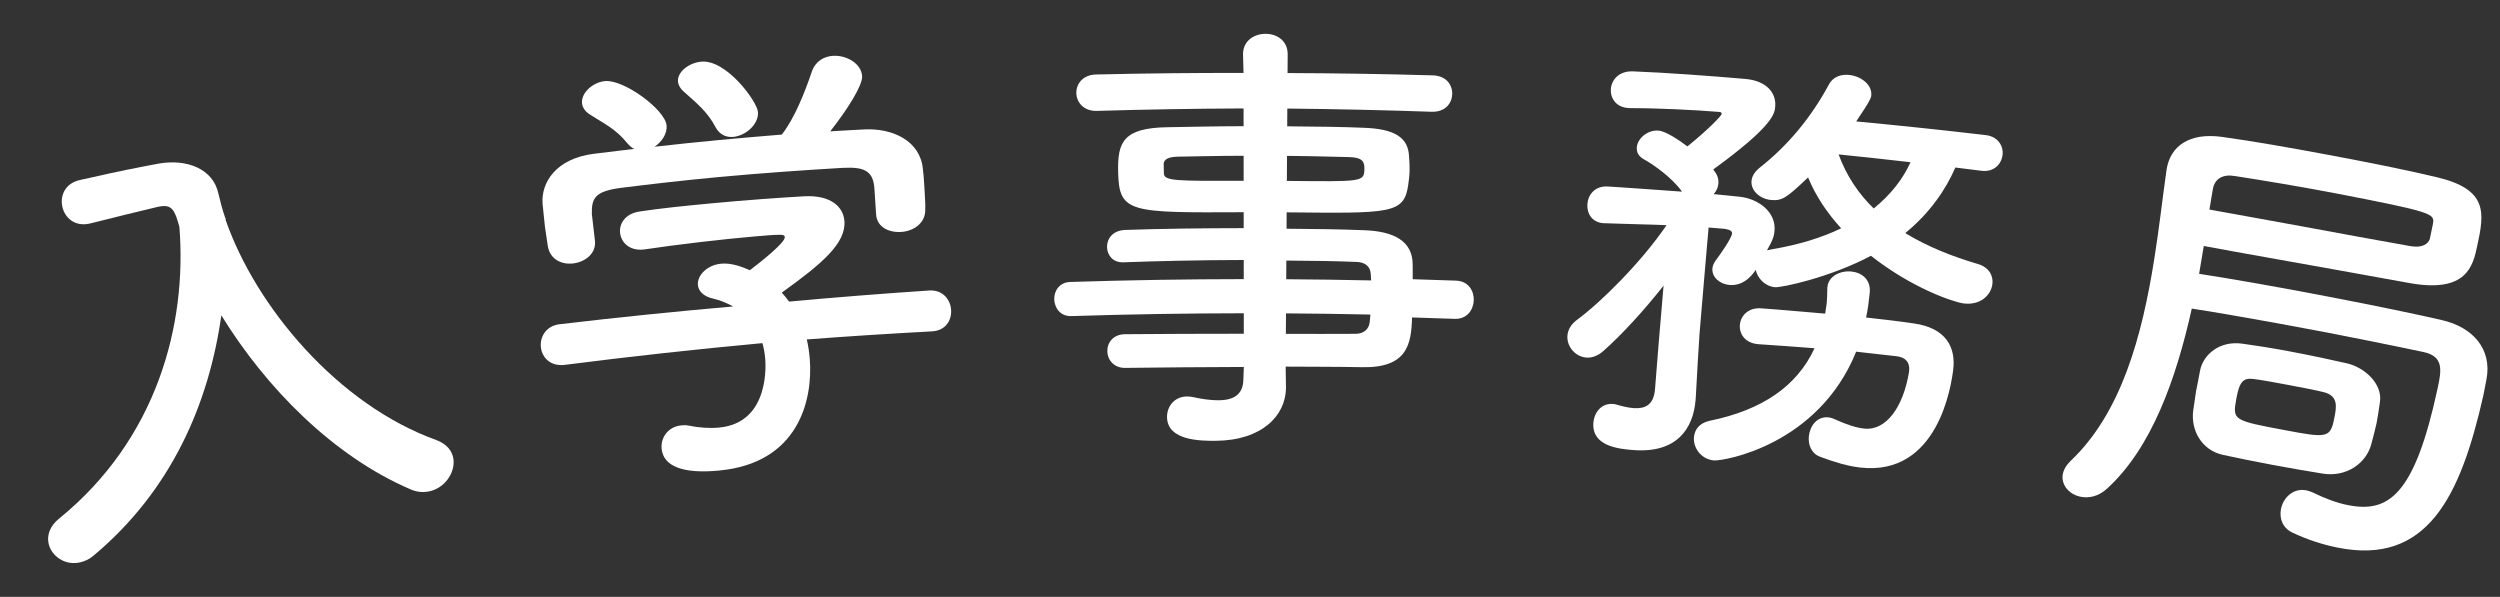
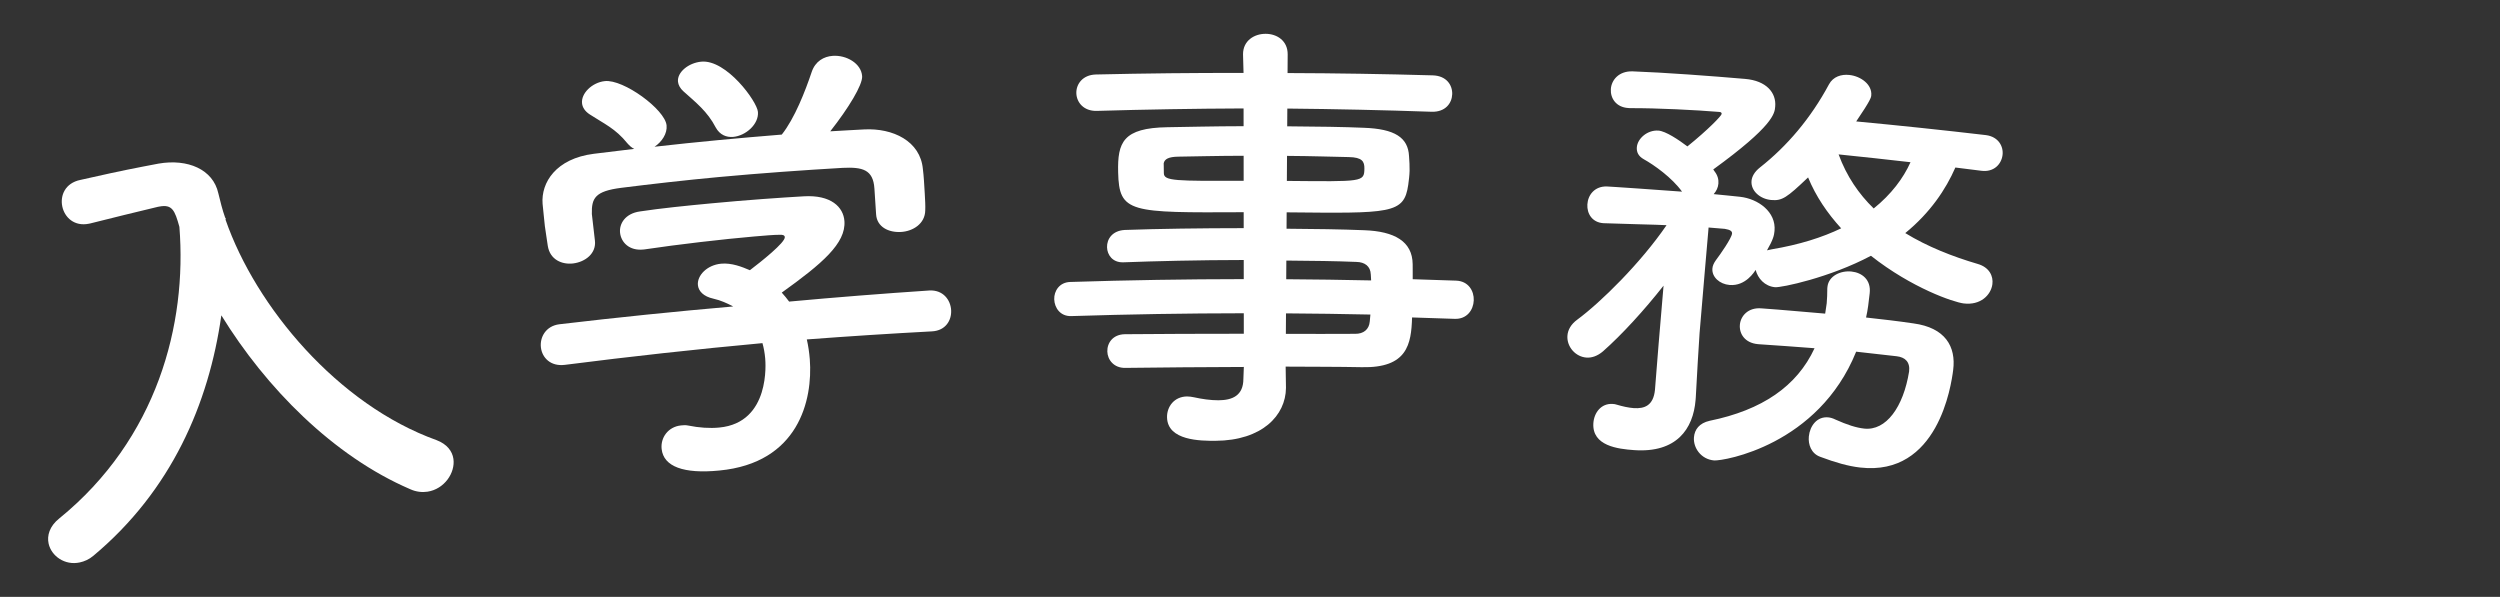
<svg xmlns="http://www.w3.org/2000/svg" id="_レイヤー_1" viewBox="0 0 800 191">
  <rect x="0" y="0" width="800" height="191" fill="#333333" stroke="none" />
  <defs>
    <style>.cls-1{fill:#fff;}</style>
  </defs>
  <path class="cls-1" d="M72.177,70.318c9.694,27.874,35.918,59.183,67.534,70.532,3.343,1.273,5.025,3.53,5.38,5.98.647,4.47-2.908,9.695-8.295,10.511-1.603.242-3.561.097-5.488-.781-24.728-10.622-46.221-32.496-60.478-55.651-4.01,28.308-16.003,56.086-40.936,76.927-1.398,1.195-2.928,1.828-4.37,2.142-4.756,1.039-9.068-2.021-9.964-6.002-.572-2.558.277-5.585,3.387-8.062,31.351-25.483,40.945-62.158,38.456-93.322-1.479-5.355-2.323-7.273-6.47-6.482-.153.029-.307.06-.46.088-7.206,1.724-14.402,3.491-21.588,5.302-.152.027-.304.062-.46.093-4.596.937-7.753-1.972-8.499-5.537-.712-3.421.858-7.472,5.802-8.481,6.148-1.401,13.072-2.927,20.035-4.267,1.698-.327,3.251-.628,4.95-.946,9.321-1.622,17.459,1.812,19.15,9.493.622,2.555,1.267,5.245,2.213,7.89.051-.009.102-.019.152-.028-.017.201-.032.402-.049.601Z" />
  <path class="cls-1" d="M258.183,108.618c.461,2.015.779,4.178.954,6.354,1.007,13.114-3.626,33.192-28.964,35.598-11.381,1.117-17.836-1.243-18.45-6.895-.389-3.618,2.066-7.108,6.188-7.536.735-.076,1.469-.153,2.386.047,3.342.684,6.785.929,9.875.629,16.452-1.559,14.801-20.939,14.693-22.119-.155-1.742-.439-3.326-.879-4.894-21.107,1.942-42.186,4.259-63.226,6.951-4.614.572-7.255-2.32-7.659-5.499-.423-3.322,1.552-6.955,5.905-7.491,18.518-2.188,37.059-4.086,55.617-5.697-1.911-.994-3.978-1.971-6.305-2.481-3.264-.715-4.799-2.46-4.987-4.347-.302-3.044,2.885-6.431,7.434-6.856,3.336-.313,6.662.999,9.2,2.088,3.705-2.819,11.313-8.865,11.176-10.6-.044-.579-.681-.823-1.747-.733-1.688-.005-4.579.239-8.082.541-9.747.836-24.482,2.549-35.071,4.132-.151.016-.155.017-.305.032-4.557.492-7.175-2.296-7.511-5.335-.323-2.895,1.635-6.192,6.363-6.845,6.543-.995,14.818-1.837,22.934-2.597,11.18-1.061,22.382-1.837,29.448-2.241,8.754-.534,12.735,3.435,13.051,7.937.507,7.122-7.165,13.627-20.055,22.875.84.957,1.677,1.905,2.36,2.874,14.937-1.371,29.89-2.554,44.854-3.552,4.378-.249,6.812,2.979,6.989,6.326.167,3.203-1.756,6.505-6.094,6.753-13.37.712-26.735,1.573-40.092,2.583ZM279.811,60.323c-.4-6.107-3.852-6.903-10.184-6.606-12.33.724-26.205,1.697-39.591,2.938-10.922,1.013-21.676,2.252-31.186,3.444-8.435,1.075-9.58,3.284-9.458,8.393t.968,8.392c.006.048.011.096.017.145.464,4.048-3.058,6.802-7.001,7.276-3.485.413-7.378-1.157-8.083-5.619-.231-1.877-.652-4.027-.94-6.341-.307-2.459-.457-4.934-.724-7.102-.547-6.821,4.306-14.498,16.36-16.024,4.323-.541,8.648-1.066,12.973-1.576-.82-.355-1.512-1.006-2.229-1.812-3.804-4.719-7.422-6.222-12.022-9.22-1.53-1-2.307-2.226-2.455-3.531-.368-3.182,3.196-6.672,7.268-7.121,5.973-.674,19.299,9.085,19.782,14.168.261,2.606-1.509,5.273-3.847,6.833,13.598-1.545,27.075-2.791,40.713-3.891,4.102-5.153,7.507-13.887,9.569-20.029,1.158-3.447,3.892-4.961,6.719-5.164,4.402-.315,9.158,2.435,9.425,6.507.181,2.762-4.353,10.212-10.2,17.643,3.565-.262,7.298-.367,10.863-.609,9.168-.472,17.97,3.706,18.777,12.704.273,2.027.441,5.086.6,7.843.117,2.037.223,3.925.152,5.39-.067,4.233-3.904,6.638-7.71,6.875-3.956.243-7.746-1.553-8.013-5.622-.009-.148-.01-.148-.019-.29-.174-2.664-.349-5.329-.523-7.994ZM234.627,43.807c-2.168.191-4.28-.635-5.588-3.002-2.67-5.165-6.395-8.034-10.366-11.601-1.033-.925-1.617-2.037-1.718-3.052-.307-3.043,3.365-6.035,7.45-6.419,8.034-.761,17.871,12.739,18.132,16.077.328,3.921-3.882,7.633-7.909,7.998Z" />
  <path class="cls-1" d="M451.862,101.579c-.25,8.603-1.531,16.24-16.078,15.921-7.729-.158-15.905-.123-24.377-.182.036,2.234.07,4.468.103,6.702,0,.049,0,.097-.001.146-.076,8.748-7.613,16.808-22.548,16.89-4.688.019-15.392.01-15.513-7.555-.047-3.345,2.265-6.593,6.406-6.639.737-.011,1.482.132,2.22.268,2.518.557,5.328.973,7.84.958,4.433-.021,7.969-1.484,7.969-6.872.049-1.263.096-2.524.145-3.787-12.932.011-26.005.174-37.899.297-3.716.085-5.72-2.626-5.785-5.251-.076-2.763,1.804-5.437,5.544-5.523.049-.001.1-.002.15-.004,11.062-.108,24.523-.14,37.98-.151-.003-2.184-.005-4.369-.007-6.554-18.408.019-36.815.321-55.216.906-3.449.11-5.347-2.59-5.442-5.356-.092-2.62,1.622-5.452,5.095-5.563,18.513-.589,37.032-.893,55.552-.911-.003-2.038-.004-4.078-.006-6.117-14.237.011-28.628.365-38.468.739-.051.002-.101.002-.152.003-3.33.077-5.062-2.359-5.122-4.831-.065-2.612,1.693-5.292,5.653-5.524,10.807-.384,24.52-.572,38.079-.582-.002-1.699-.004-3.399-.005-5.098-36.507.175-39.863.267-40.173-12.775-.222-9.596,1.531-14.2,15.802-14.423,5.891-.085,14.882-.317,24.343-.33-.002-1.894-.004-3.787-.006-5.681-15.658.065-31.316.327-46.967.787-4.2.11-6.458-2.732-6.548-5.645-.087-2.908,2.016-5.893,6.241-6.003,15.752-.365,31.509-.532,47.262-.499-.054-1.991-.109-3.982-.163-5.972-.007-4.367,3.616-6.561,7.24-6.548,3.629.007,7.075,2.222,7.048,6.587-.012,1.991-.025,3.98-.039,5.971,15.494.052,30.987.299,46.477.736,4.385.132,6.313,3.127,6.211,6.035-.101,2.91-2.222,5.748-6.577,5.612-15.391-.532-30.787-.872-46.185-1.022-.012,1.895-.025,3.788-.037,5.681,9.458.062,18.452.199,24.497.467,9.922.349,14.194,3.109,14.485,9.085.109,1.605.219,3.209.179,4.668-.044,1.602-.24,3.054-.433,4.505-1.338,9.356-5.608,9.131-38.907,8.802-.012,1.748-.023,3.495-.034,5.243,8.989.057,17.516.184,24.824.477,9.749.345,15.449,3.586,15.536,10.871-.037,1.311.066,2.919.012,4.809,4.631.135,9.261.286,13.89.456,3.927.141,5.77,3.284,5.644,6.338-.126,3.057-2.198,6.03-6.092,5.889-4.549-.167-9.097-.317-13.646-.448ZM397.962,49.845c-8.331.01-16.044.221-20.825.284-3.244.036-4.465.789-4.752,2.104-.004.005.004.002.048,3.205.035,2.503,3.729,2.488,25.537,2.418-.003-2.671-.006-5.341-.008-8.011ZM411.795,57.894c24.27.223,24.732.363,24.813-3.895.046-2.327-.696-3.658-5.016-3.735-4.474-.08-11.723-.329-19.744-.381-.018,2.671-.035,5.34-.052,8.011ZM438.652,87.84c-.091-2.624-1.887-3.974-4.61-4.026-6.208-.263-13.931-.373-22.413-.431-.014,1.991-.026,3.981-.039,5.971,9.058.059,18.116.187,27.173.383-.037-.632-.073-1.265-.11-1.897ZM411.519,100.278c-.014,2.184-.028,4.369-.043,6.554,7.773.053,15.253.005,22.131-.009,2.689.05,4.515-1.371,4.722-3.985.017-.726.183-1.454.197-2.18-9.002-.195-18.005-.323-27.008-.38Z" />
  <path class="cls-1" d="M625.714,53.614c-3.048,6.97-8.01,14.423-16.03,20.972,7.071,4.334,15.161,7.521,23.182,9.874,3.721,1.073,5.039,3.888,4.697,6.488-.458,3.465-3.814,6.839-9.234,6.147-3.174-.408-16.488-4.875-29.629-15.245-13.225,7.026-28.729,10.232-30.692,10.058-3.321-.31-5.522-2.851-6.201-5.541-.358.556-3.21,5.264-8.342,4.826-3.169-.27-5.719-2.528-5.496-5.282.073-.872.443-1.713,1.136-2.683,1.366-1.785,5.023-7.03,5.149-8.484.063-.727-.514-1.217-2.328-1.512-1.728-.145-3.456-.287-5.184-.426-.03.387-.063.774-.094,1.162,0-.006-2.155,24.813-2.787,32.653-.187,2.325-.954,15.558-1.218,20.651-.022.292-.032.437-.058.726-.76,9.299-6.112,17.008-19.714,16.037-5.127-.368-13.448-1.338-12.997-8.6.21-3.34,2.474-6.413,6.17-6.172.445.029.89.061,1.319.234,1.893.562,3.793.983,5.414,1.099,3.544.247,6.291-.866,6.806-5.792.483-6.538,1.714-21.344,2.752-33.388-6.194,7.868-13.352,15.695-19.374,21.008-1.745,1.495-3.573,2.107-5.212,2.011-3.573-.217-6.379-3.443-6.18-6.93.109-1.89,1.114-3.729,3.154-5.216,7.531-5.552,20.305-18.139,28.576-30.228-1.68-.143-17.282-.485-20.184-.637-3.657-.228-5.329-3.098-5.157-6.004.179-3.054,2.344-5.843,6.197-5.752-.003.033.004-.095,24.096,1.662-3.208-4.481-8.956-8.546-12.244-10.374-1.793-1.002-2.323-2.347-2.224-3.801.18-2.762,3.338-5.612,6.903-5.364,2.327.165,6.486,2.946,9.281,5.061,6.623-5.338,10.915-9.807,10.96-10.388.035-.436-.265-.608-.731-.644-7.622-.628-19.943-1.245-28.541-1.214-.153-.011-.468-.025-.621-.04-3.891-.25-5.742-3.139-5.564-6.046.177-2.907,2.561-5.825,6.957-5.686,10.201.365,25.236,1.49,36.03,2.419,6.732.576,10.016,4.385,9.604,8.883-.167,2.2-.656,6.18-19.819,20.085.143.16.276.46.415.618.983,1.246,1.335,2.595,1.23,3.9-.107,1.307-.664,2.429-1.511,3.384,3.067.25,5.965.637,8.421.849,5.821.644,11.621,4.836,11.045,10.928-.133,1.45-.405,2.742-2.411,6.214.469-.103.939-.207,1.408-.31,9.024-1.507,16.321-3.845,22.332-6.737-4.431-4.856-8.076-10.191-10.586-16.29-6.839,6.51-8.305,7.549-11.836,7.223-3.523-.321-6.537-2.926-6.261-6.117.113-1.306.87-2.849,2.705-4.294,8.682-6.832,16.265-15.754,22.08-26.596,1.351-2.494,3.963-3.266,6.47-3.006,3.76.38,7.427,3.125,7.056,6.597-.058.581-.166,1.442-4.814,8.278,13.847,1.304,27.685,2.764,41.511,4.378,4.038.515,5.673,3.671,5.312,6.413-.377,2.89-2.76,5.512-6.767,5.001-2.776-.355-5.552-.7-8.328-1.042ZM593.969,112.541c-12.1,29.943-42.365,34.987-45.438,34.803-4.233-.361-6.734-4.065-6.467-7.406.198-2.469,1.698-4.54,5.026-5.285,16.742-3.415,27.945-11.045,33.564-23.22-5.988-.461-11.975-.893-17.815-1.279-.148-.015-.152-.012-.299-.027-4.183-.378-6.033-3.317-5.778-6.22.239-2.76,2.615-5.62,6.974-5.225,6.483.447,13.388,1.111,20.319,1.679.107-1.016.37-2.156.493-3.317.147-1.447.162-3.058.19-4.812.014-.143.029-.291.045-.435.353-3.48,4.211-5.277,7.696-4.906,3.334.356,6.307,2.592,5.822,6.932-.303,2.749-.592,5.358-1.163,7.784,5.108.561,10.21,1.145,15.145,1.88,10.196,1.366,13.689,7.407,12.731,14.916-.627,4.954-4.848,34.074-29.76,31.208-3.802-.424-7.961-1.615-12.8-3.438-2.849-1.031-3.888-3.913-3.625-6.524.339-3.334,2.595-6.473,6.286-6.084.591.061,1.456.302,2.166.669,3.841,1.728,6.721,2.636,9.222,2.913,7.057.794,12.583-6.905,14.408-18.276.366-3.04-1.272-4.553-3.958-4.866-4.326-.504-8.653-.992-12.981-1.464ZM588.353,49.41c2.563,6.997,6.475,12.676,11.233,17.299,5.612-4.514,9.464-9.646,11.779-14.801-7.666-.881-15.338-1.715-23.012-2.499Z" />
-   <path class="cls-1" d="M703.712,87.623c9.423,1.43,25.488,4.243,40.908,7.217,15.422,2.95,30.049,6.003,36.801,7.597,9.927,2.264,16.096,9.325,14.253,18.913-.318,1.425-.555,3.16-.963,5.008-7.361,32.735-18.098,54.748-46.888,48.832-4.626-.942-9.428-2.481-14.245-4.754-3.162-1.501-4.242-4.525-3.67-7.527.685-3.579,3.874-6.827,8.111-6.002.727.141,1.432.427,2.134.714,4.007,1.973,7.681,3.307,11.03,3.984,13.088,2.662,21.427-2.952,28.843-37.273,1.256-5.832,2.059-10.294-4.536-11.688-3.444-.728-9.592-2.017-17.244-3.552-18.297-3.73-44.335-8.43-56.873-10.342-5.041,22.643-12.921,44.773-27.211,57.691-2.617,2.387-5.533,2.969-8.013,2.584-3.781-.581-6.596-3.649-6.084-7.108.215-1.438,1.035-2.939,2.448-4.347,16.416-15.483,22.954-40.2,26.85-64.664,1.566-9.779,2.622-19.351,3.914-28.432.023-.141.044-.286.046-.287,1.164-7.333,7.138-11.857,17.763-10.372,9.832,1.356,21.943,3.489,34.026,5.754,12.242,2.285,24.466,4.72,34.451,7.085,16.761,3.941,15.439,11.473,13.13,22.133-1.359,6.285-3.312,15.171-21.877,11.755-13.553-2.494-28.643-5.147-45.379-8.156-6.54-1.175-13.24-2.345-20.226-3.669-.5,2.968-.999,5.937-1.499,8.906ZM707.016,67.058c10.096,1.851,20.052,3.604,29.389,5.336,13.157,2.432,25.102,4.64,35.081,6.392,3.691.607,5.573-.785,6.053-2.32t1.008-4.849c.516-3.241.43-3.659-31.885-9.898-11.083-2.102-22.212-3.946-31.492-5.389-3.856-.664-6.489.817-7.067,4.265-.363,2.155-.724,4.309-1.087,6.463ZM702.721,125.275c.322-1.866.812-3.853,1.306-6.722.999-4.996,6.114-9.599,13.512-8.579,3.471.468,9.04,1.33,14.728,2.391,6.889,1.288,14.185,2.841,18.64,3.878,5.807,1.296,11.555,6.632,10.675,12.4-.435,2.887-.695,4.914-1.079,6.767-.415,1.999-.939,3.824-1.671,6.645-1.59,6.216-7.998,10.697-15.513,9.509-3.838-.61-10.018-1.662-16.027-2.789-6.162-1.16-12.151-2.388-15.943-3.213-6.842-1.512-10.297-7.858-9.538-14.089.441-2.585.588-4.331.91-6.198ZM743.673,125.511c-2.348-.605-6.959-1.499-11.425-2.332-4.311-.818-8.778-1.624-11.04-1.89-3.451-.479-4.625.946-5.6,6.391-1.205,6.755-1.079,6.863,15.455,9.948,13.719,2.612,14.655,2.545,15.925-3.897.676-3.431,1.383-7.006-3.316-8.219Z" />
</svg>